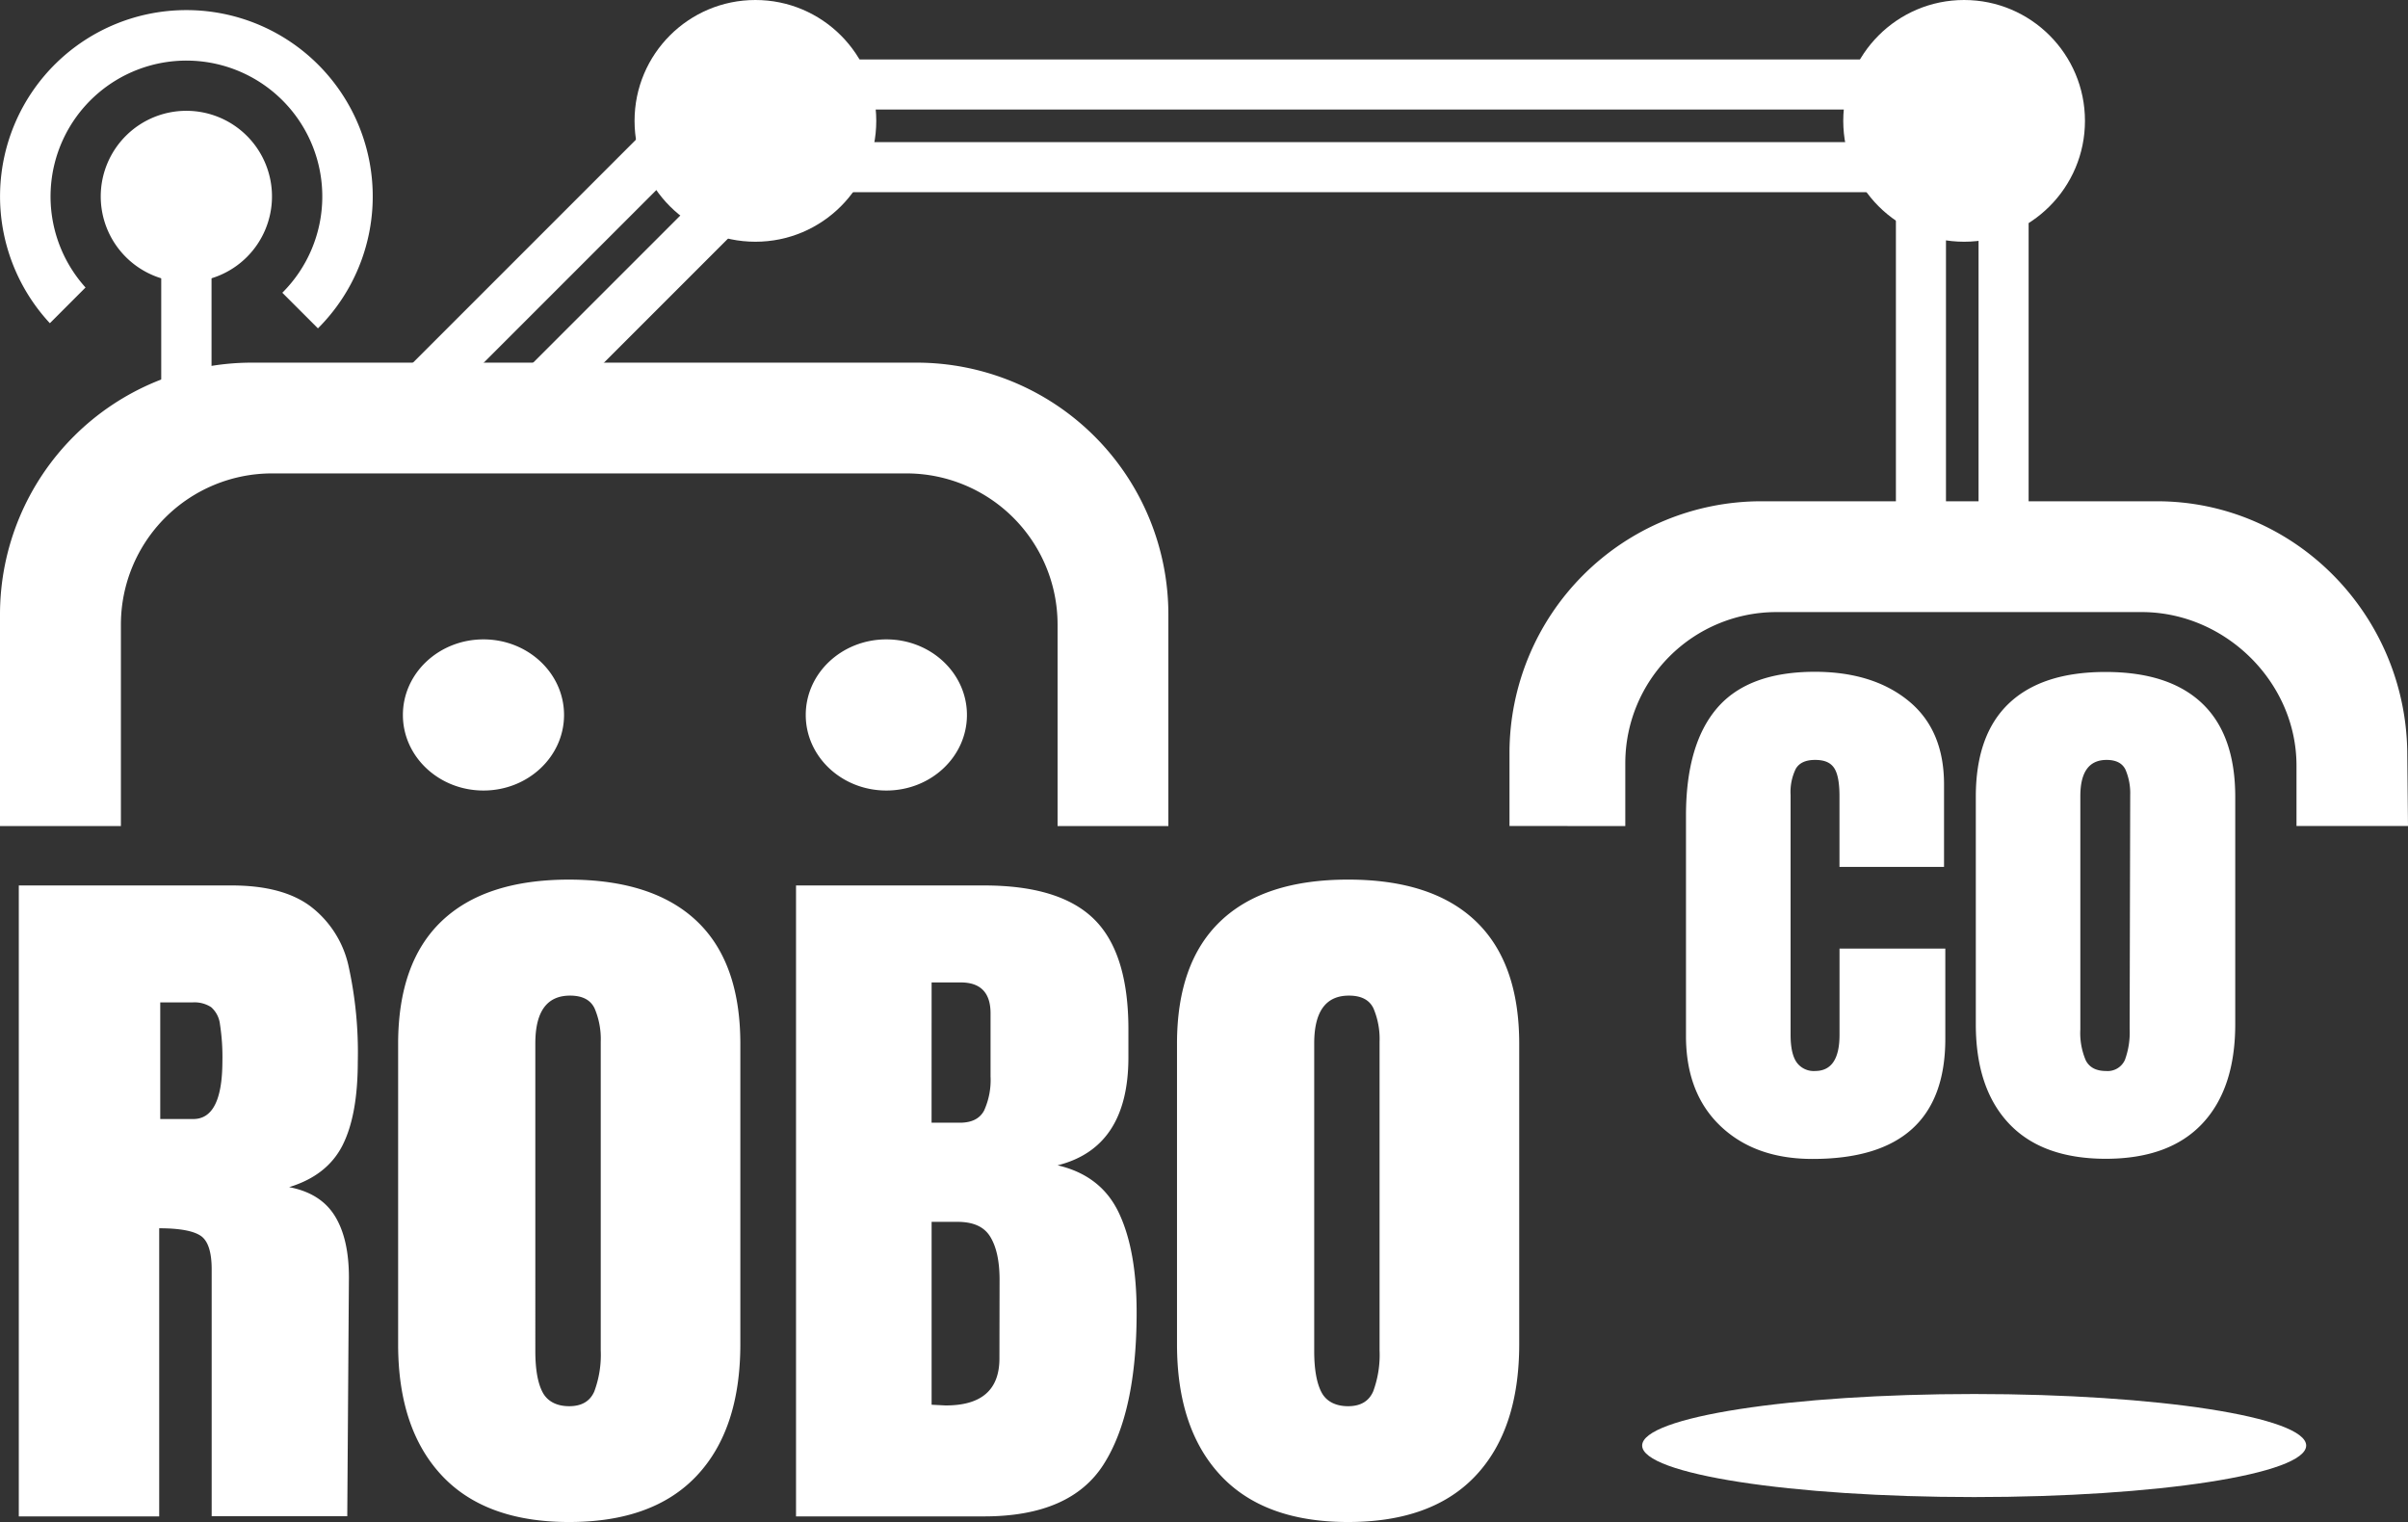
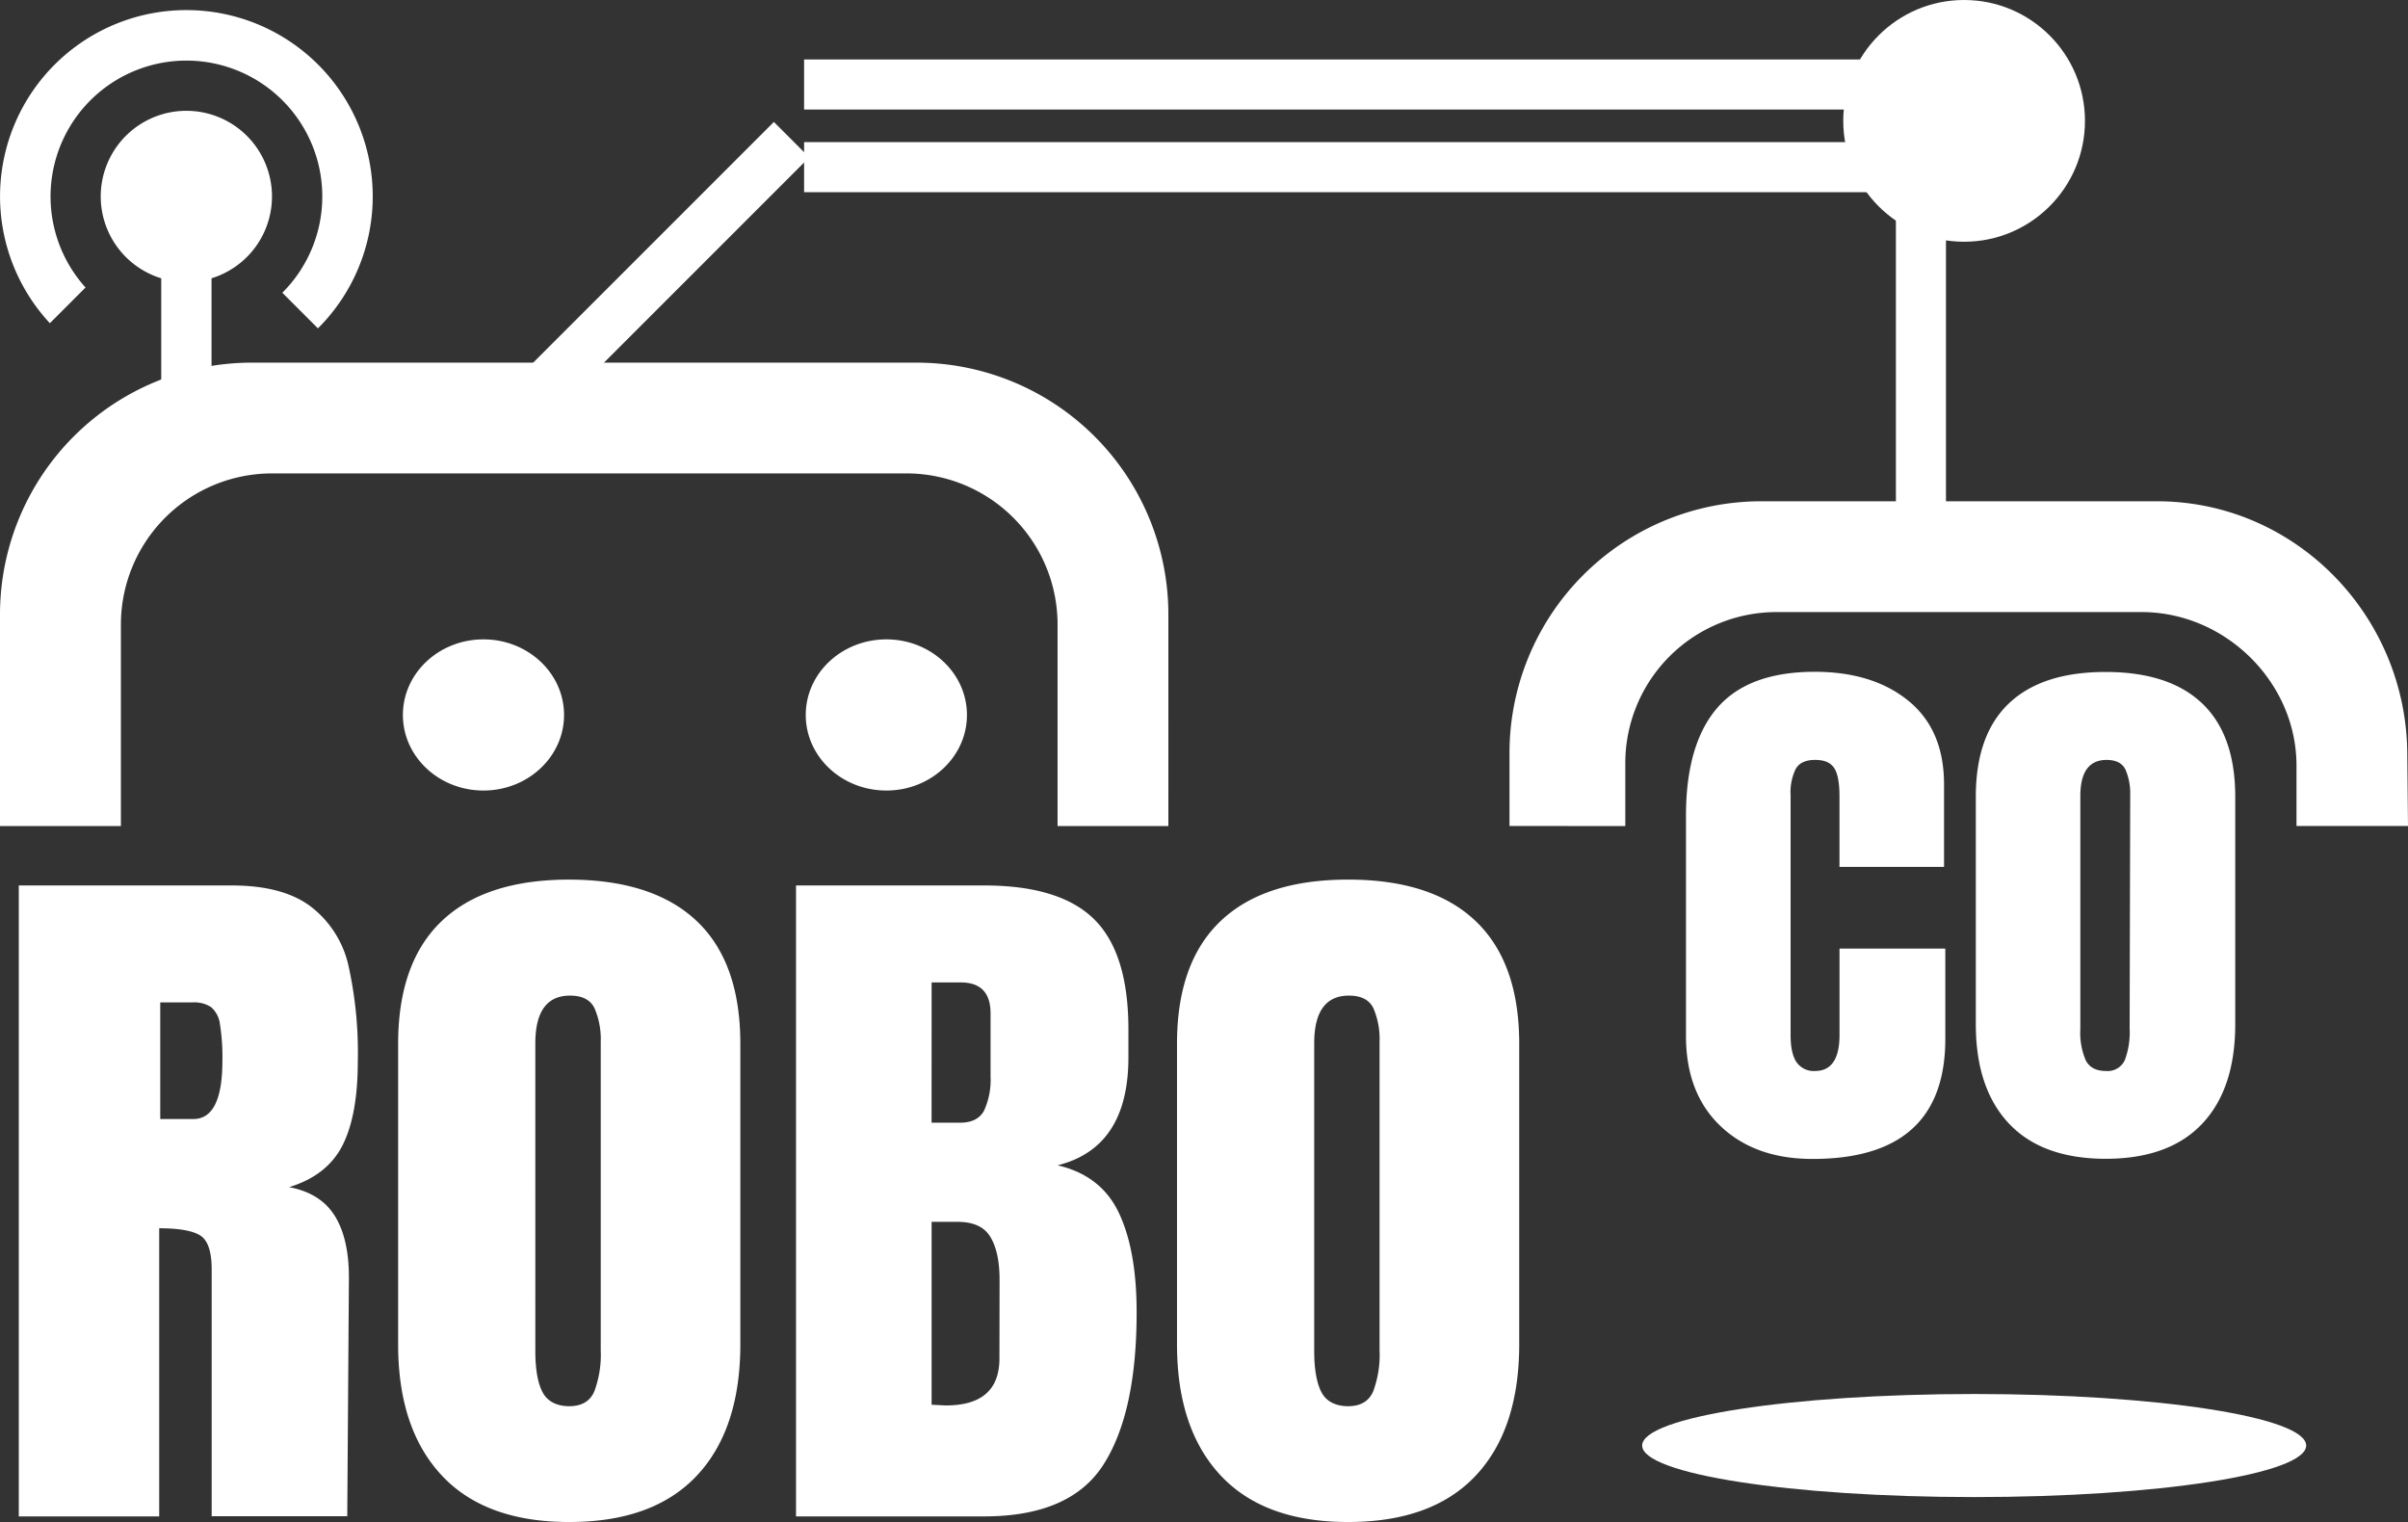
<svg xmlns="http://www.w3.org/2000/svg" width="509.87" height="322.24" viewBox="0 0 509.87 322.24">
  <rect x="0" y="0" width="509.87" height="322.24" fill="#333333" stroke="none" />
  <defs>
    <style>.a,.b{fill:#fff;}.a{fill-rule:evenodd;}</style>
  </defs>
  <g transform="translate(-45.07 -37.77)">
    <path class="a" d="M117.58,280.29q3.24-6.37,3.25-17.73a84.89,84.89,0,0,0-2-20.45,21.75,21.75,0,0,0-8-12.44q-5.89-4.42-16.66-4.43H49.05V358.82H78.78v-61c4.22,0,7.12.52,8.72,1.55s2.39,3.43,2.39,7.16v52.25H118.6l.35-50.54q0-8.25-3-13.06t-9.66-6.07Q114.33,286.66,117.58,280.29ZM86,274.69H79V250h6.84a6.48,6.48,0,0,1,3.93,1,5.69,5.69,0,0,1,1.88,3.65,45.379,45.379,0,0,1,.51,7.93Q92.11,274.69,86,274.69ZM165.6,224q-17.78,0-27,8.78t-9.23,26v63.6q0,17.88,9.23,27.76t27,9.87q17.78,0,27-9.8t9.23-27.83v-63.6q0-17.26-9.23-26T165.6,224Zm6.67,99.67a22.26,22.26,0,0,1-1.37,8.71c-.91,2.08-2.68,3.11-5.3,3.11s-4.61-1-5.64-2.95-1.54-4.88-1.54-8.71V258.67c0-6.73,2.45-10.11,7.35-10.11q3.93,0,5.21,2.73a16.57,16.57,0,0,1,1.29,7.07ZM269,284.49q15-3.74,15-22.86v-5.91q0-16.17-7.26-23.33t-23.33-7.15H213.62V358.82h39.82q18.29,0,25.3-11t7-32.26q0-13.06-3.76-21T269,284.49Zm-26.67-38.72h6.16q6.31,0,6.32,6.53v13.37a15.62,15.62,0,0,1-1.37,7.23q-1.37,2.57-5.12,2.57h-6Zm14.36,79.61q0,10-11.45,9.95l-2.91-.15V296.46h5.47c3.31,0,5.61,1,6.92,3.11s2,5.13,2,9.17Zm100.83-92.6q-9.22-8.78-27-8.78t-27,8.78q-9.24,8.79-9.23,26v63.6q0,17.88,9.23,27.76t27,9.87q17.78,0,27-9.8t9.23-27.83v-63.6q0-17.21-9.23-26Zm-20.34,90.89a22.28,22.28,0,0,1-1.36,8.71c-.92,2.08-2.68,3.11-5.3,3.11s-4.62-1-5.64-2.95-1.54-4.88-1.54-8.71V258.67c0-6.73,2.45-10.11,7.35-10.11q3.93,0,5.21,2.73a16.589,16.589,0,0,1,1.28,7.07Z" />
    <path class="a" d="M434.57,256.87q0,7.65-5.18,7.65a4.44,4.44,0,0,1-3.89-1.82q-1.29-1.83-1.29-5.83V206.08a11.14,11.14,0,0,1,1.1-5.54c.73-1.25,2.09-1.88,4.08-1.88s3.23.55,4,1.65,1.17,3.1,1.17,6v15H456.7V203.84q0-11.53-7.51-17.67T429.39,180q-14.13,0-20.72,7.66t-6.61,22.74v46.7q0,12.13,7.32,19.09t19.49,6.95q28.1,0,28.1-25.45V238.6h-22.4Zm76.79-70.17q-7-6.66-20.46-6.66t-20.47,6.66q-7,6.66-7,19.74v48.19q0,13.55,7,21t20.47,7.48q13.46,0,20.46-7.42t7-21.09V206.44q-.01-13.08-7-19.74ZM496,255.57a16.85,16.85,0,0,1-1,6.6,4,4,0,0,1-4,2.35c-2.08,0-3.5-.74-4.28-2.23a14.72,14.72,0,0,1-1.16-6.6V206.32q0-7.66,5.56-7.66,3,0,4,2.06a12.61,12.61,0,0,1,1,5.36Z" />
    <path class="a" d="M389.21,212.66v-13.3a32,32,0,0,1,32-32h77.35c17.67,0,32.77,14.82,32.77,32.49v12.8h23.61l-.15-14.93c0-29.45-23.58-53.82-53-53.82H418a53.318,53.318,0,0,0-53.31,53.31v15.44Z" />
    <ellipse class="b" cx="70.3" cy="10.91" rx="70.3" ry="10.91" transform="translate(392.78 332.91)" />
    <path class="a" d="M239.15,114.55H98.39a53.32,53.32,0,0,0-53.32,53.32v44.79h25.6V170a32,32,0,0,1,32-32H237a32,32,0,0,1,32,32v42.66h23.46V167.87a53.32,53.32,0,0,0-53.31-53.32Zm-91.71,58.59c-9.42,0-17.06,7.16-17.06,16s7.64,16,17.06,16,17.06-7.16,17.06-16S156.86,173.14,147.44,173.14Zm85.31,0c-9.43,0-17.07,7.16-17.07,16s7.64,16,17.07,16,17.06-7.16,17.06-16S242.17,173.14,232.75,173.14Z" />
    <path class="a" d="M84.53,39.91a39.44,39.44,0,0,0-28.9,66.29l7.55-7.56a28.77,28.77,0,1,1,41.67,1.11l7.54,7.54A39.44,39.44,0,0,0,84.53,39.91Zm0,21.32a18.13,18.13,0,1,0,18.13,18.13A18.13,18.13,0,0,0,84.53,61.23Z" />
    <rect class="b" width="10.65" height="44.79" transform="translate(79.21 85.77)" />
-     <circle class="b" cx="25.59" cy="25.59" r="25.59" transform="translate(179.43 37.77)" />
    <rect class="b" width="242.84" height="10.6" transform="translate(215.33 50.36)" />
    <rect class="b" width="242.84" height="10.6" transform="translate(215.33 67.86)" />
    <circle class="b" cx="25.59" cy="25.59" r="25.59" transform="translate(435.36 37.77)" />
    <rect class="b" width="10.6" height="66.81" transform="translate(446.51 82.18)" />
-     <rect class="b" width="10.6" height="66.81" transform="translate(464.01 82.18)" />
-     <rect class="b" width="76.48" height="10.6" transform="translate(129.404 117.66) rotate(-45)" />
    <rect class="b" width="76.48" height="10.6" transform="translate(154.85 117.664) rotate(-45)" />
  </g>
</svg>